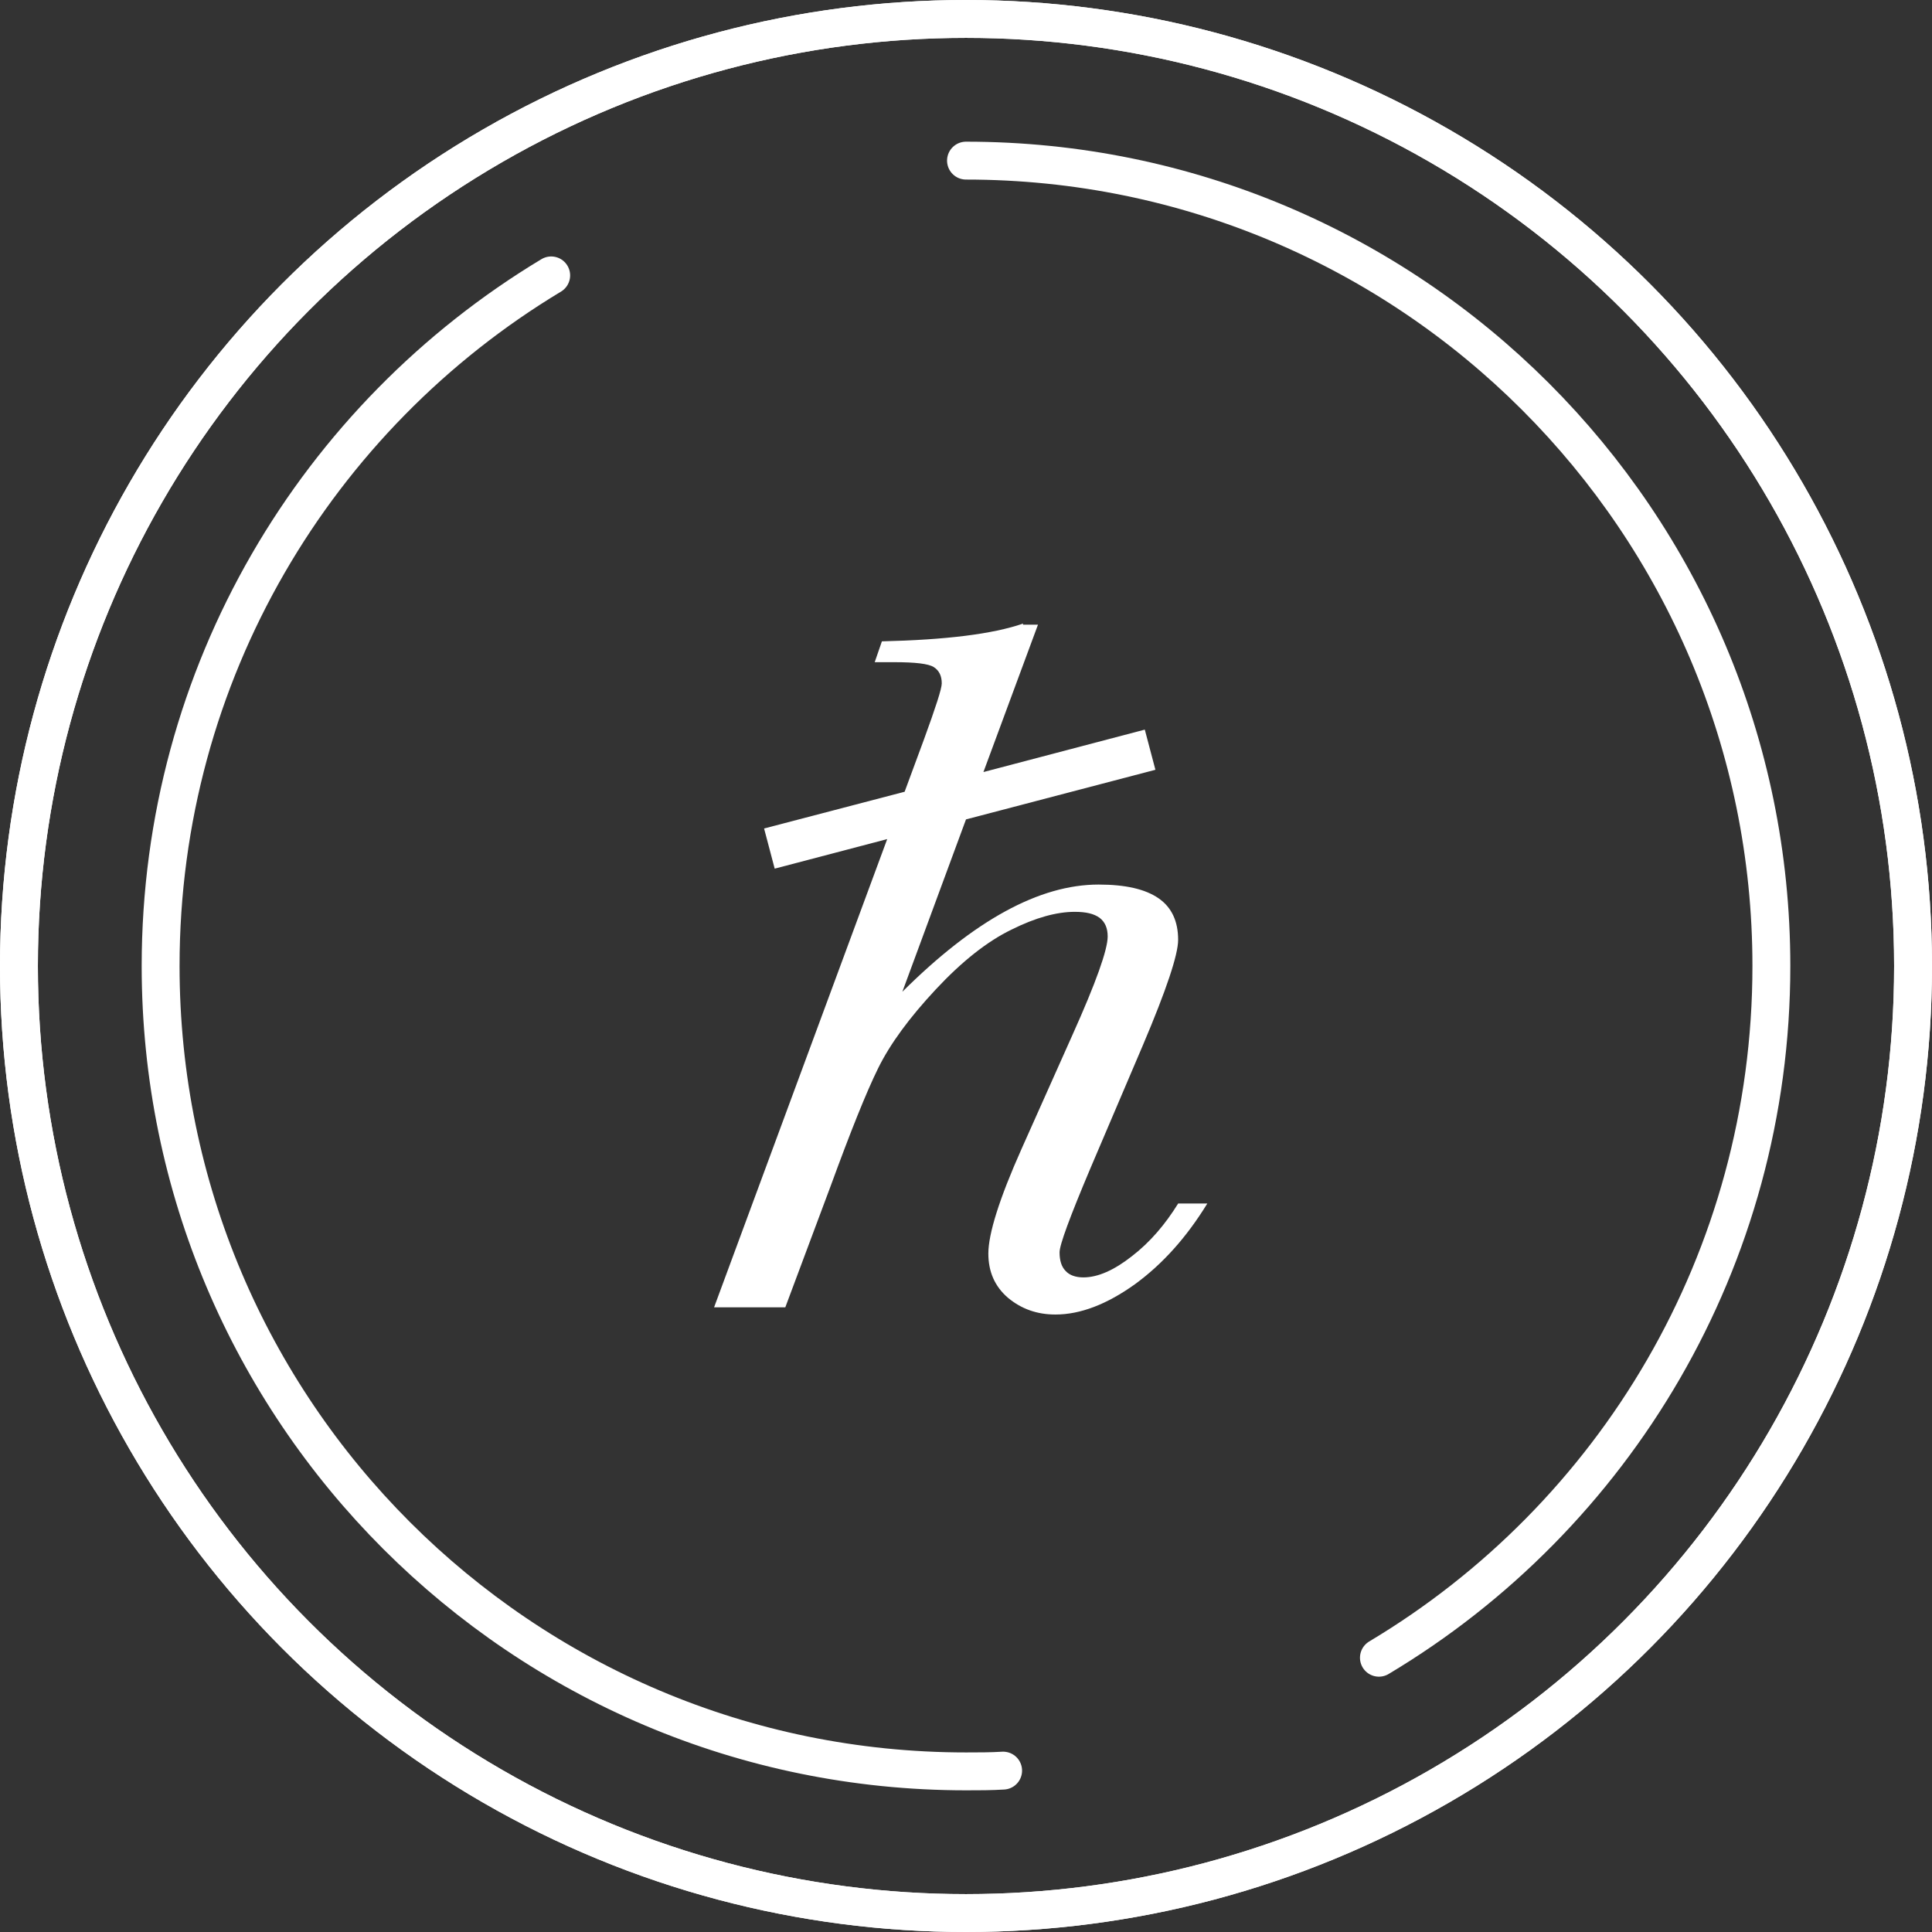
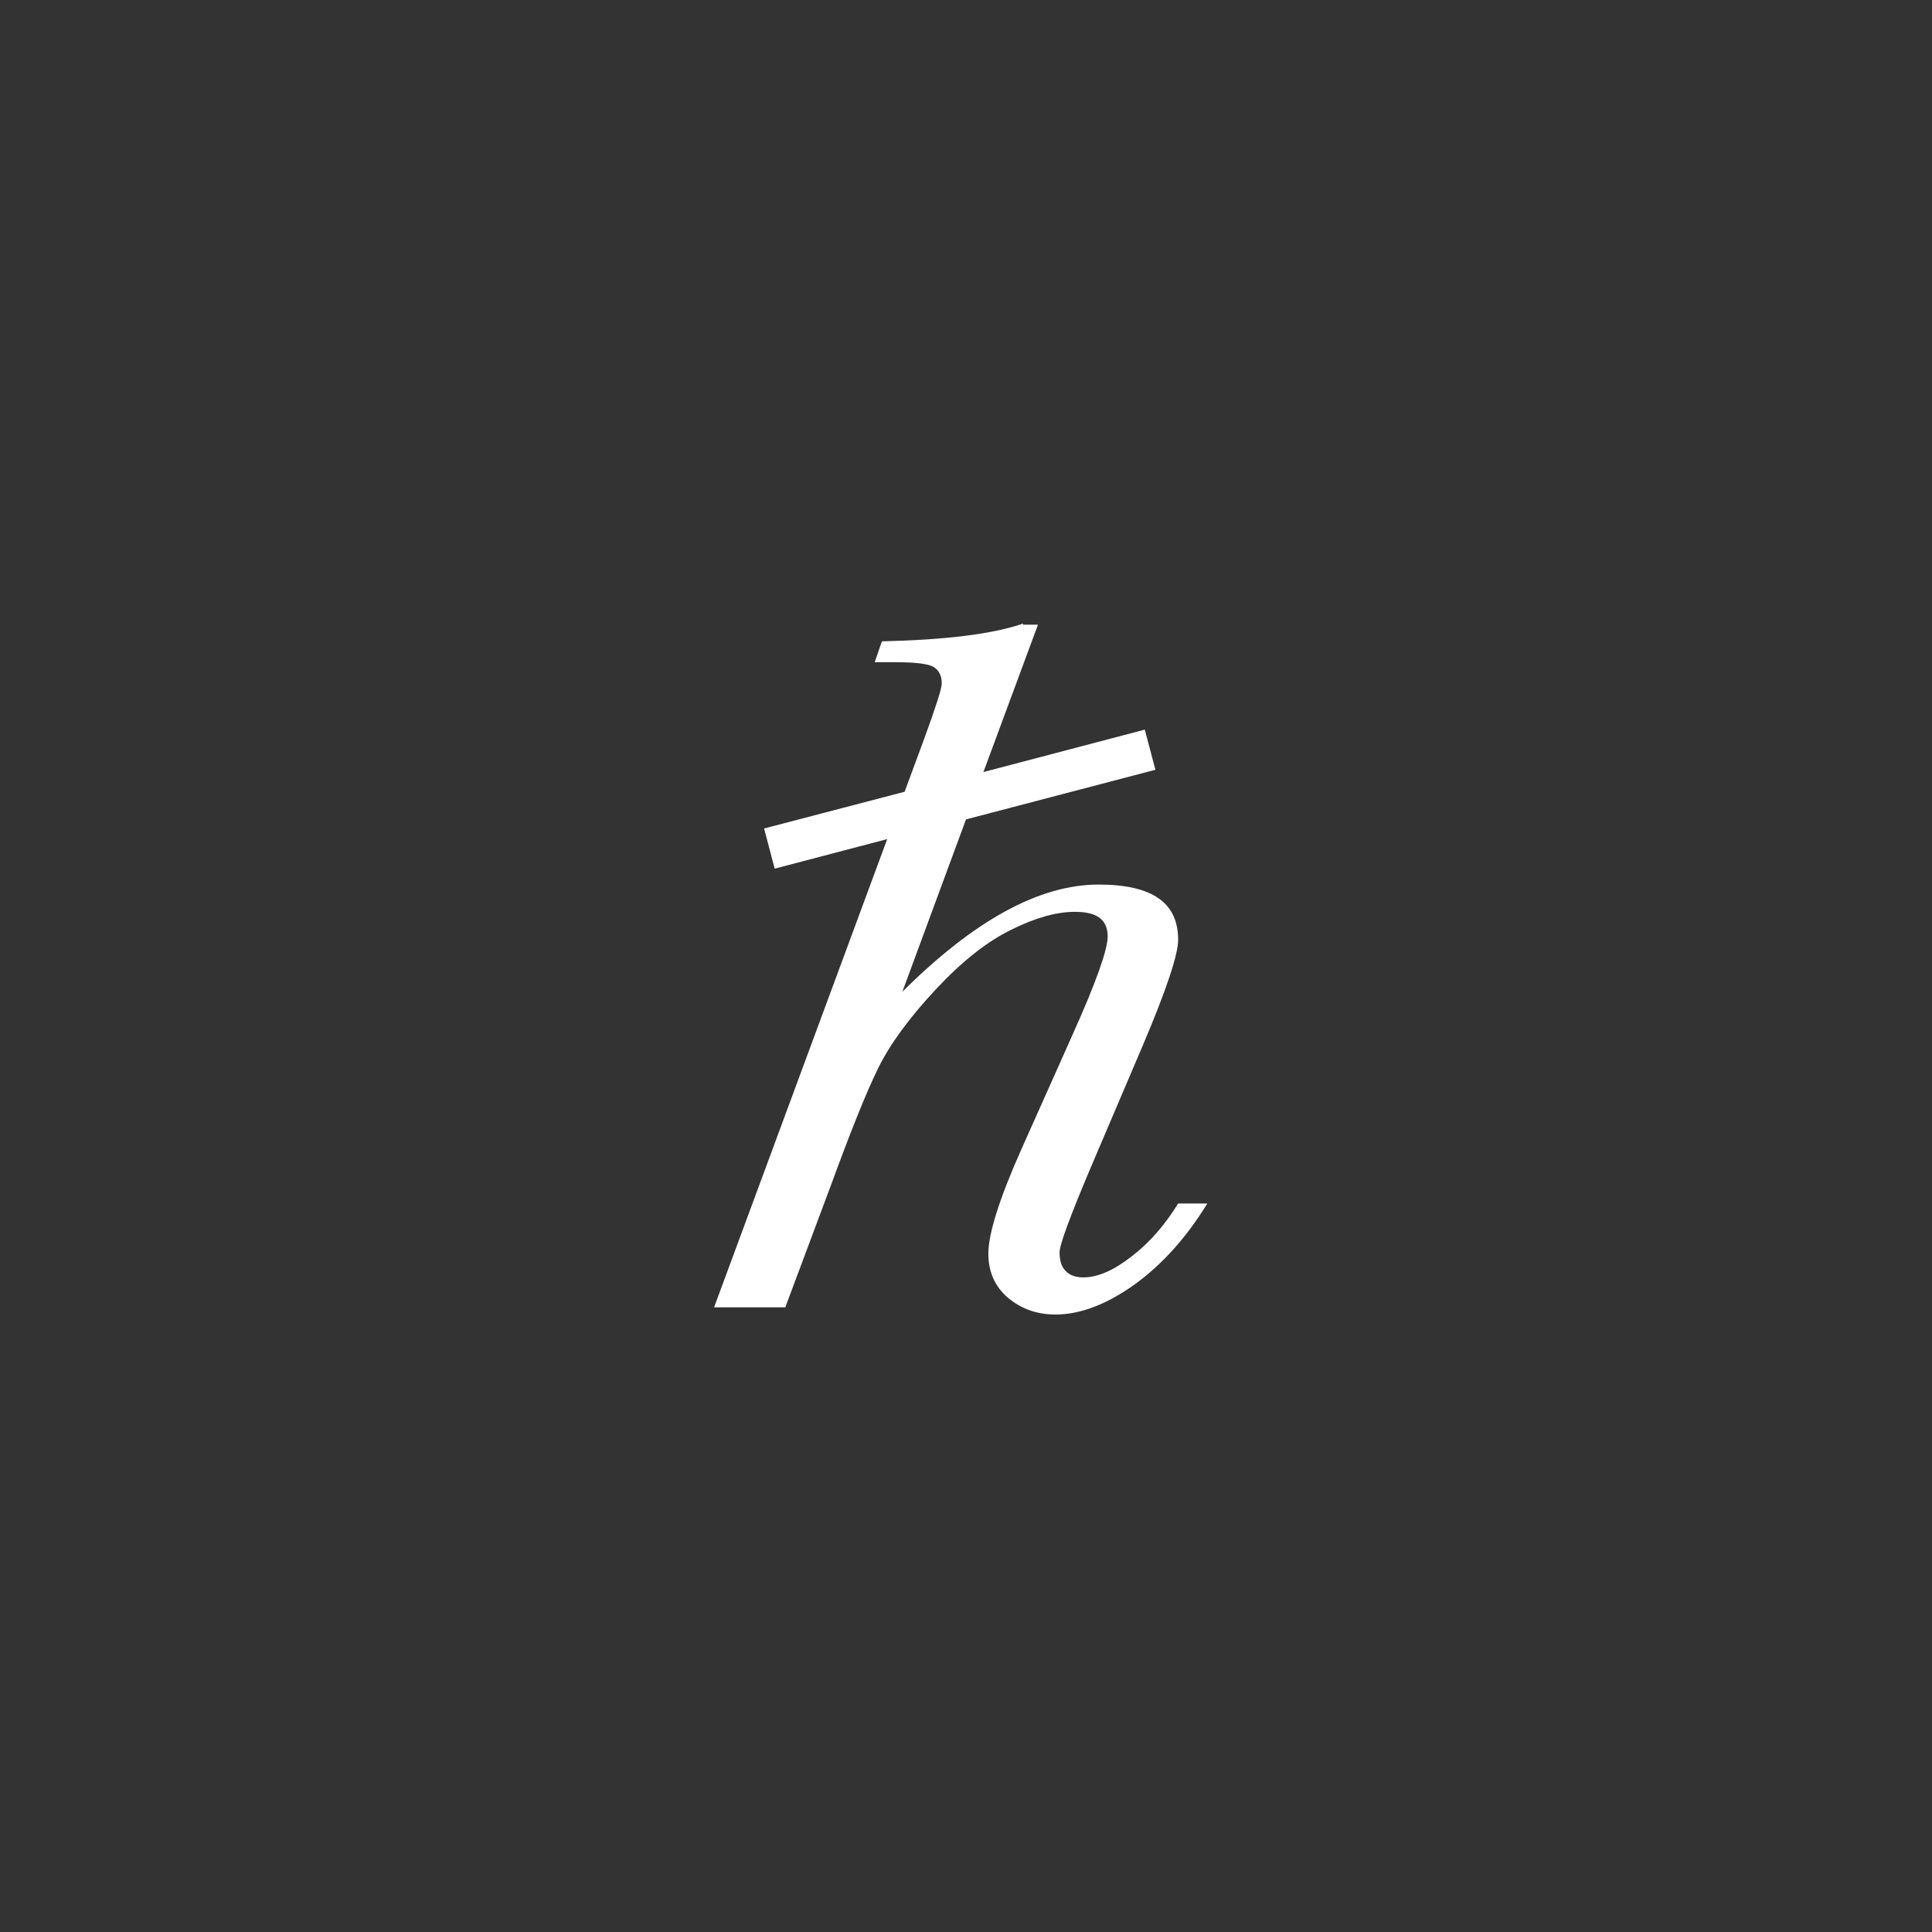
<svg xmlns="http://www.w3.org/2000/svg" viewBox="0 0 51 51">
  <rect x="0" y="0" width="51" height="51" fill="#333333" stroke="none" />
-   <path fill="none" stroke="#222" stroke-linecap="round" stroke-miterlimit="10" d="M36.4 43.76c6.21-3.71 10.36-10.5 10.36-18.26 0-11.74-9.52-21.26-21.26-21.26M14.55 7.27C8.37 10.99 4.24 17.76 4.24 25.5c0 11.74 9.52 21.26 21.26 21.26.33 0 .66 0 .98-.02" style="stroke: #ffffff;" />
-   <circle cx="25.5" cy="25.5" r="25" fill="none" stroke="#222" stroke-miterlimit="10" style="stroke: #ffffff;" />
-   <circle cx="25.5" cy="25.5" r="25" fill="none" stroke="#222" stroke-miterlimit="10" style="stroke: #ffffff;" />
  <path fill="#222" fill-rule="evenodd" d="M27.01 16.46c-.81.28-2.05.43-3.73.47l-.19.55h.51c.56 0 .91.04 1.05.13s.21.23.21.43c0 .14-.16.63-.47 1.48l-.51 1.38-3.71.97.28 1.06 2.97-.78-4.57 12.36h1.88l1.2-3.21c.52-1.42.93-2.45 1.25-3.1.32-.65.83-1.34 1.52-2.08.69-.74 1.36-1.27 2-1.58.64-.32 1.2-.47 1.67-.47.3 0 .51.05.66.16.14.11.21.27.21.49 0 .35-.31 1.22-.93 2.6l-1.34 3c-.59 1.32-.88 2.25-.88 2.77 0 .48.17.87.52 1.17.35.29.76.44 1.25.44.66 0 1.36-.27 2.1-.8.74-.54 1.37-1.25 1.91-2.13h-.77c-.34.55-.74 1.02-1.22 1.39-.47.37-.9.56-1.28.56-.21 0-.37-.06-.47-.17-.11-.11-.16-.28-.16-.49 0-.2.27-.93.81-2.21l1.39-3.26c.62-1.46.93-2.39.93-2.78 0-.49-.17-.86-.52-1.1-.35-.24-.87-.36-1.58-.36-1.56 0-3.28.94-5.18 2.83l1.68-4.55 5-1.31-.28-1.06-4.26 1.12 1.44-3.89H27z" style="fill: #ffffff;" />
</svg>